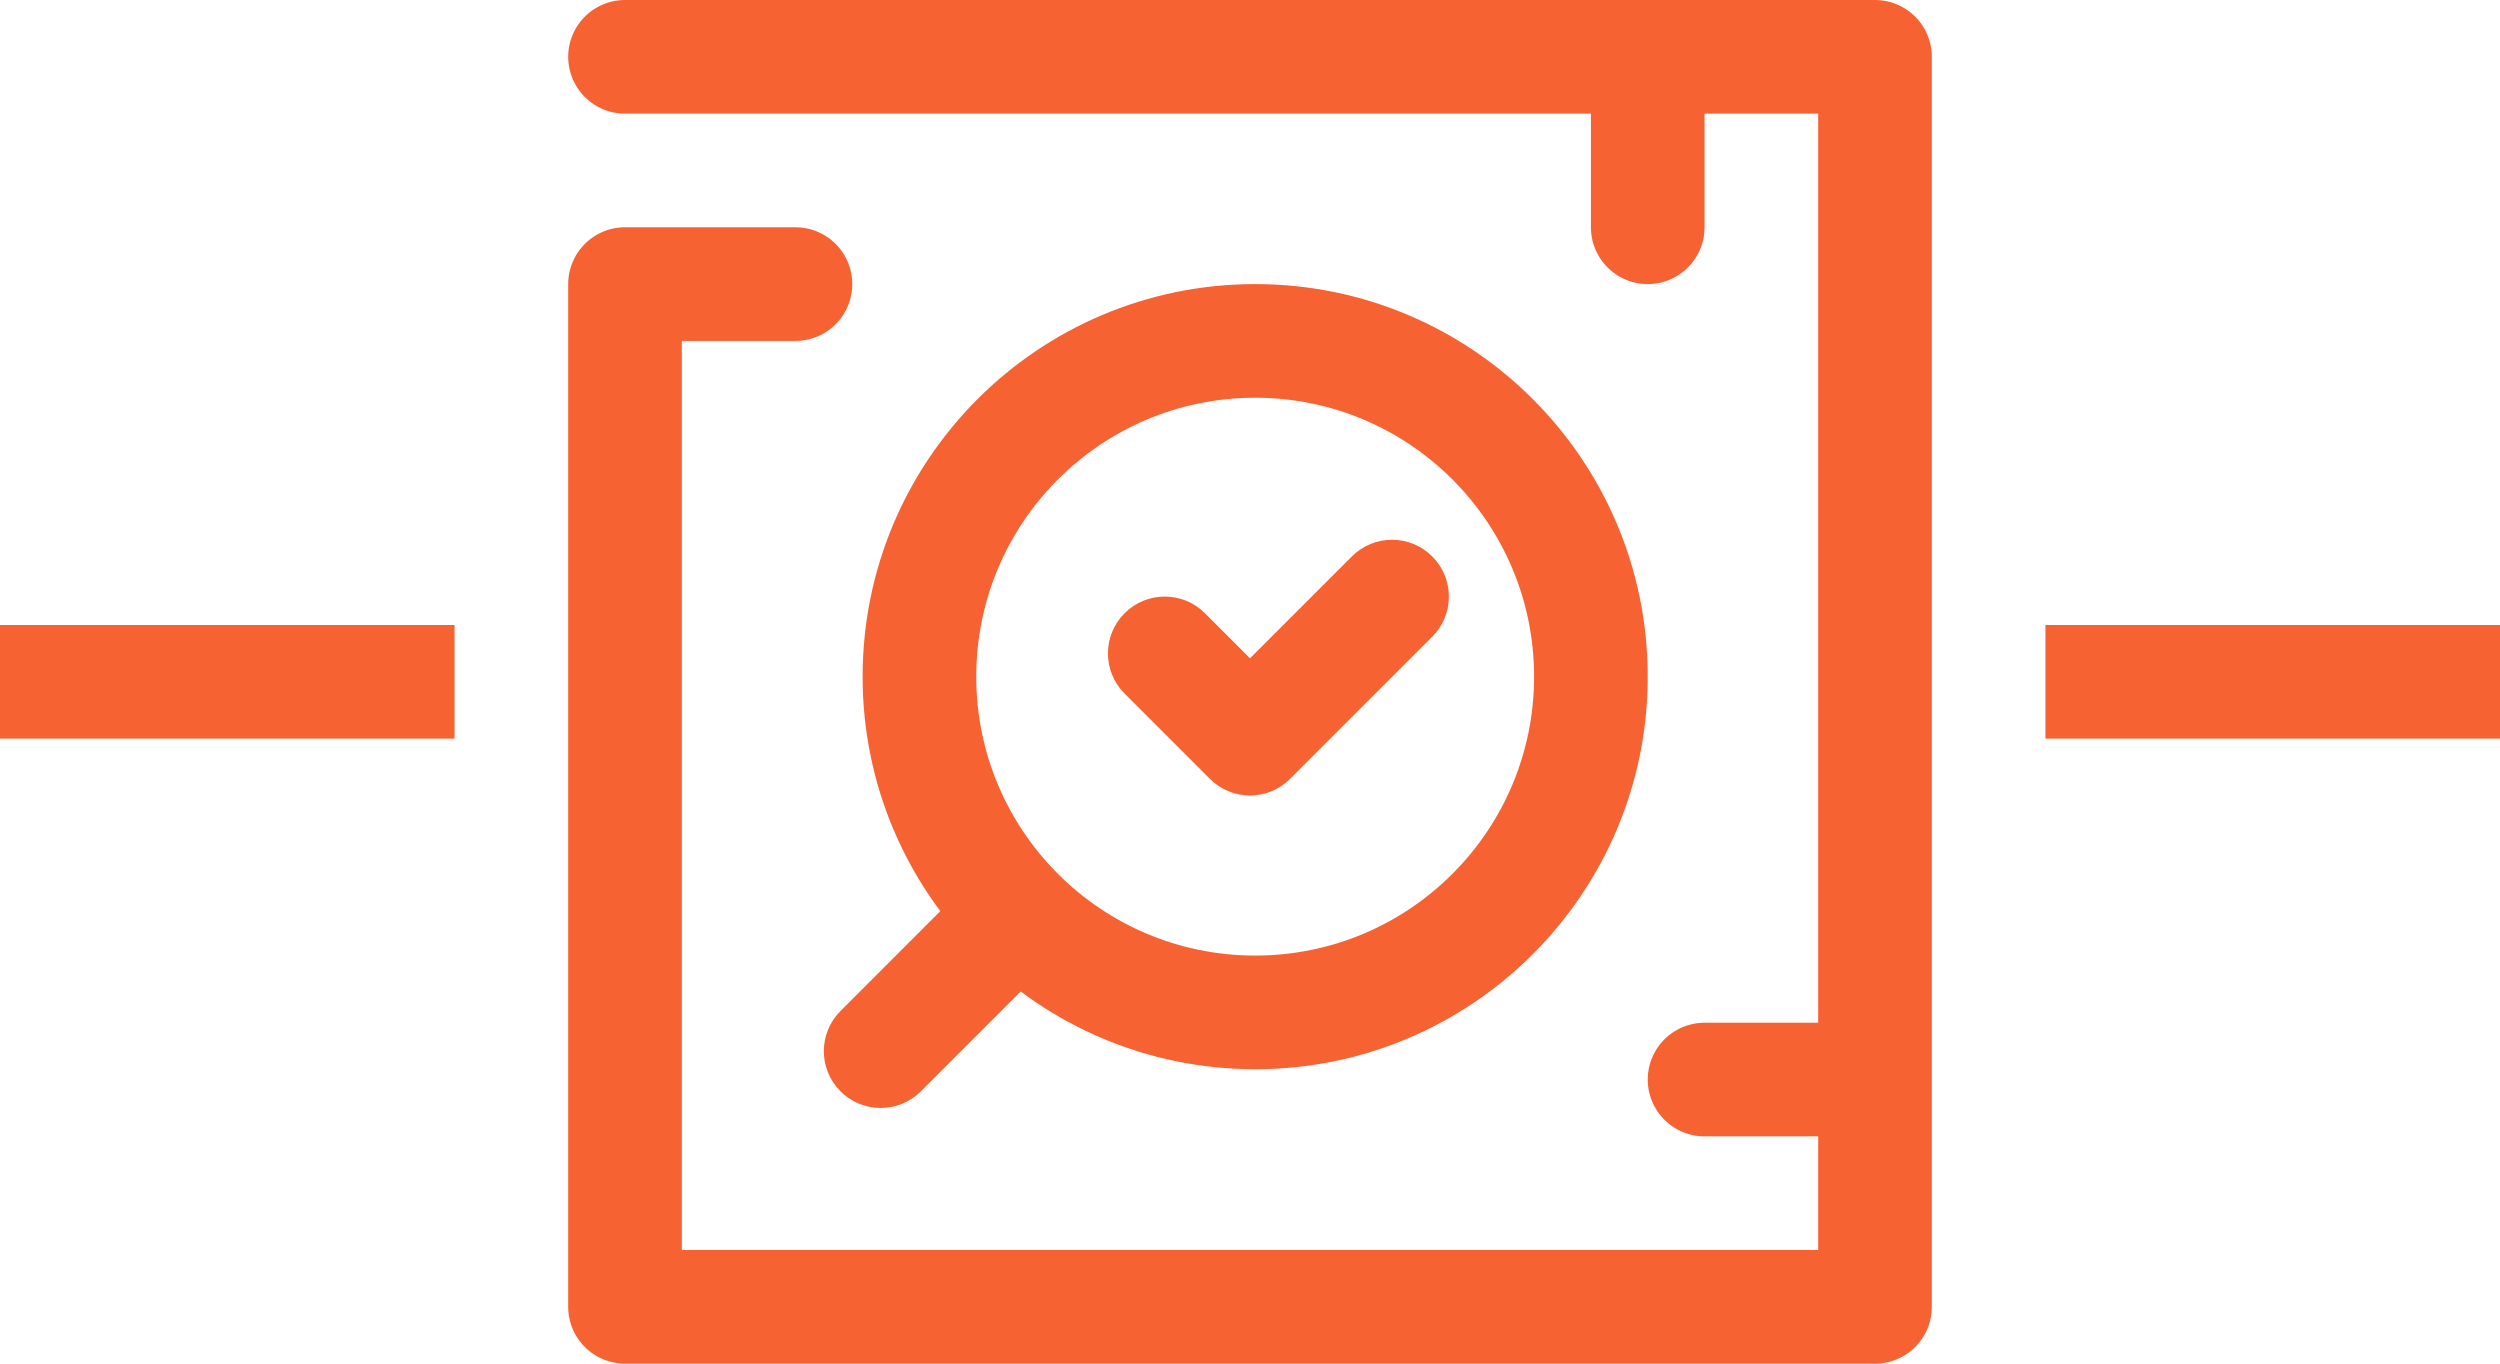
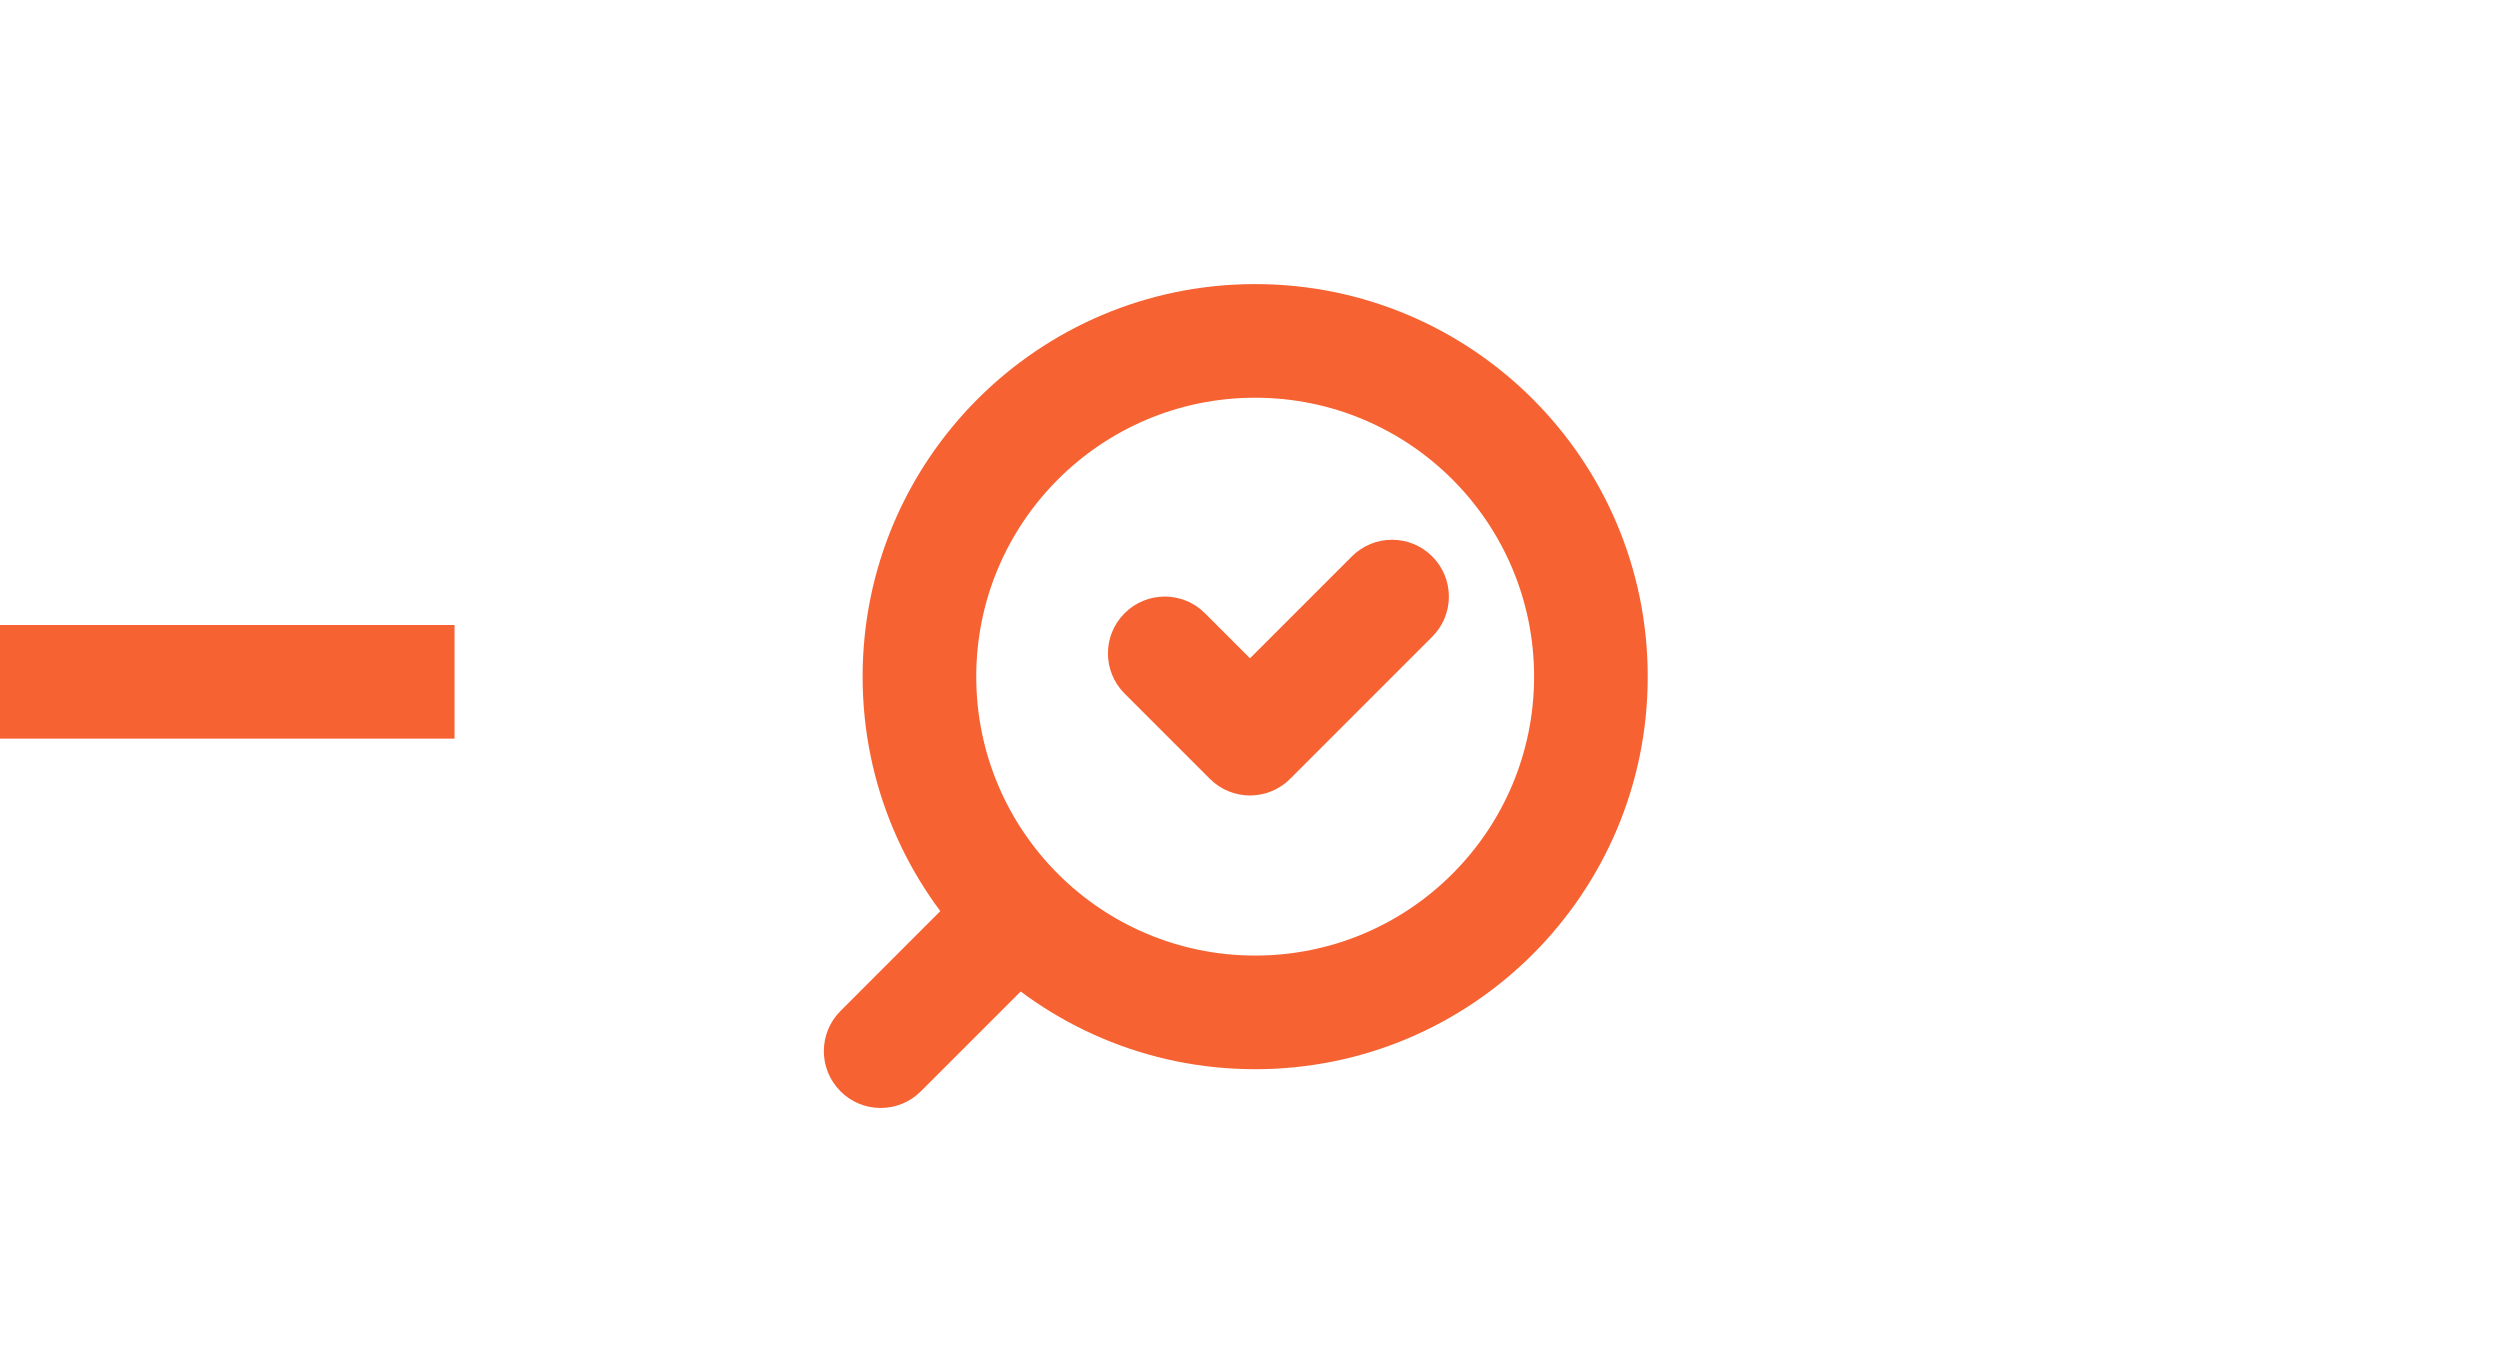
<svg xmlns="http://www.w3.org/2000/svg" width="44" height="24" viewBox="0 0 44 24" fill="none">
  <rect y="11" width="8" height="2" fill="#F66232" />
-   <path d="M11 1H33V23H11V5H14M29 4V1M30 19H33" stroke="#F66232" stroke-width="2" stroke-linecap="round" stroke-linejoin="round" />
-   <path d="M22 13L21.293 13.707C21.683 14.098 22.317 14.098 22.707 13.707L22 13ZM25.207 11.207C25.598 10.817 25.598 10.183 25.207 9.793C24.817 9.402 24.183 9.402 23.793 9.793L25.207 11.207ZM21.207 10.793C20.817 10.402 20.183 10.402 19.793 10.793C19.402 11.183 19.402 11.817 19.793 12.207L21.207 10.793ZM22.707 13.707L25.207 11.207L23.793 9.793L21.293 12.293L22.707 13.707ZM22.707 12.293L21.207 10.793L19.793 12.207L21.293 13.707L22.707 12.293Z" fill="#F66232" />
+   <path d="M22 13L21.293 13.707C21.683 14.098 22.317 14.098 22.707 13.707L22 13ZM25.207 11.207C25.598 10.817 25.598 10.183 25.207 9.793C24.817 9.402 24.183 9.402 23.793 9.793L25.207 11.207ZM21.207 10.793C20.817 10.402 20.183 10.402 19.793 10.793C19.402 11.183 19.402 11.817 19.793 12.207L21.207 10.793ZM22.707 13.707L25.207 11.207L23.793 9.793L21.293 12.293L22.707 13.707ZM22.707 12.293L21.207 10.793L19.793 12.207L21.293 13.707L22.707 12.293" fill="#F66232" />
  <path d="M14.793 17.793C14.402 18.183 14.402 18.817 14.793 19.207C15.183 19.598 15.817 19.598 16.207 19.207L14.793 17.793ZM27 11.909C27 14.62 24.802 16.818 22.091 16.818V18.818C25.907 18.818 29 15.725 29 11.909H27ZM22.091 16.818C19.38 16.818 17.182 14.62 17.182 11.909H15.182C15.182 15.725 18.275 18.818 22.091 18.818V16.818ZM17.182 11.909C17.182 9.198 19.38 7 22.091 7V5C18.275 5 15.182 8.093 15.182 11.909H17.182ZM22.091 7C24.802 7 27 9.198 27 11.909H29C29 8.093 25.907 5 22.091 5V7ZM17.247 15.338L14.793 17.793L16.207 19.207L18.662 16.753L17.247 15.338Z" fill="#F66232" />
-   <rect x="36" y="11" width="8" height="2" fill="#F66232" />
</svg>